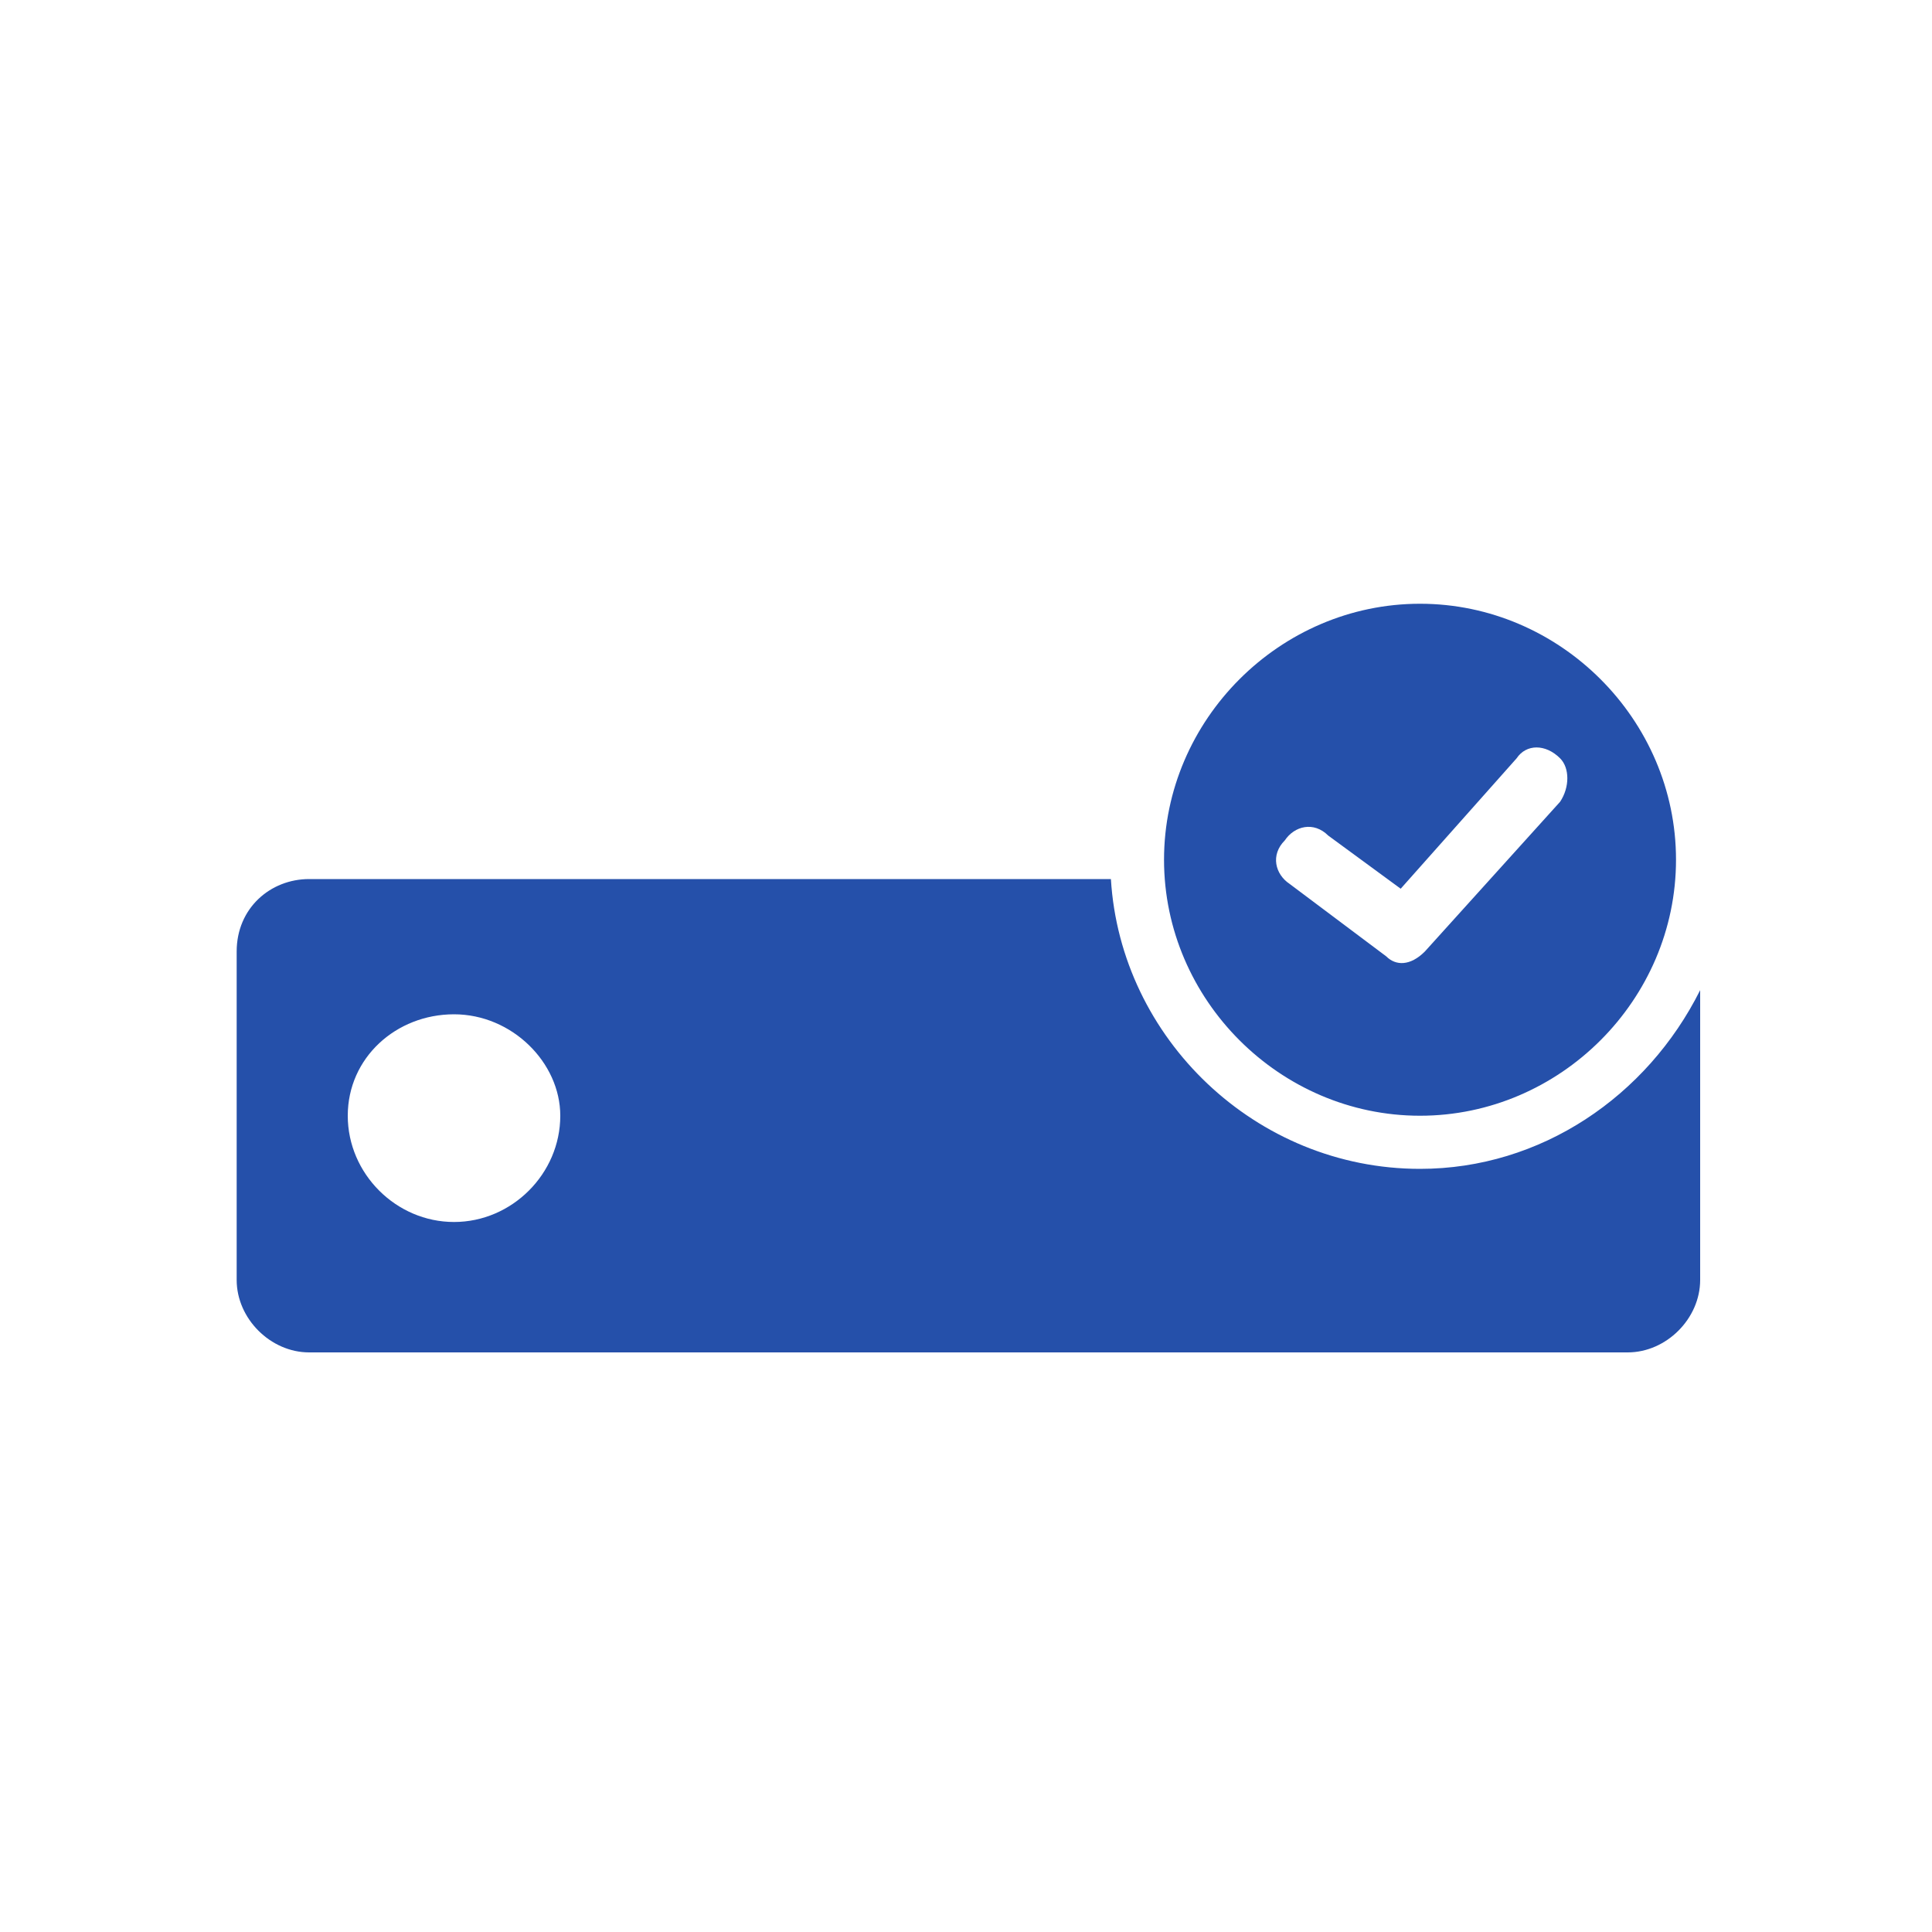
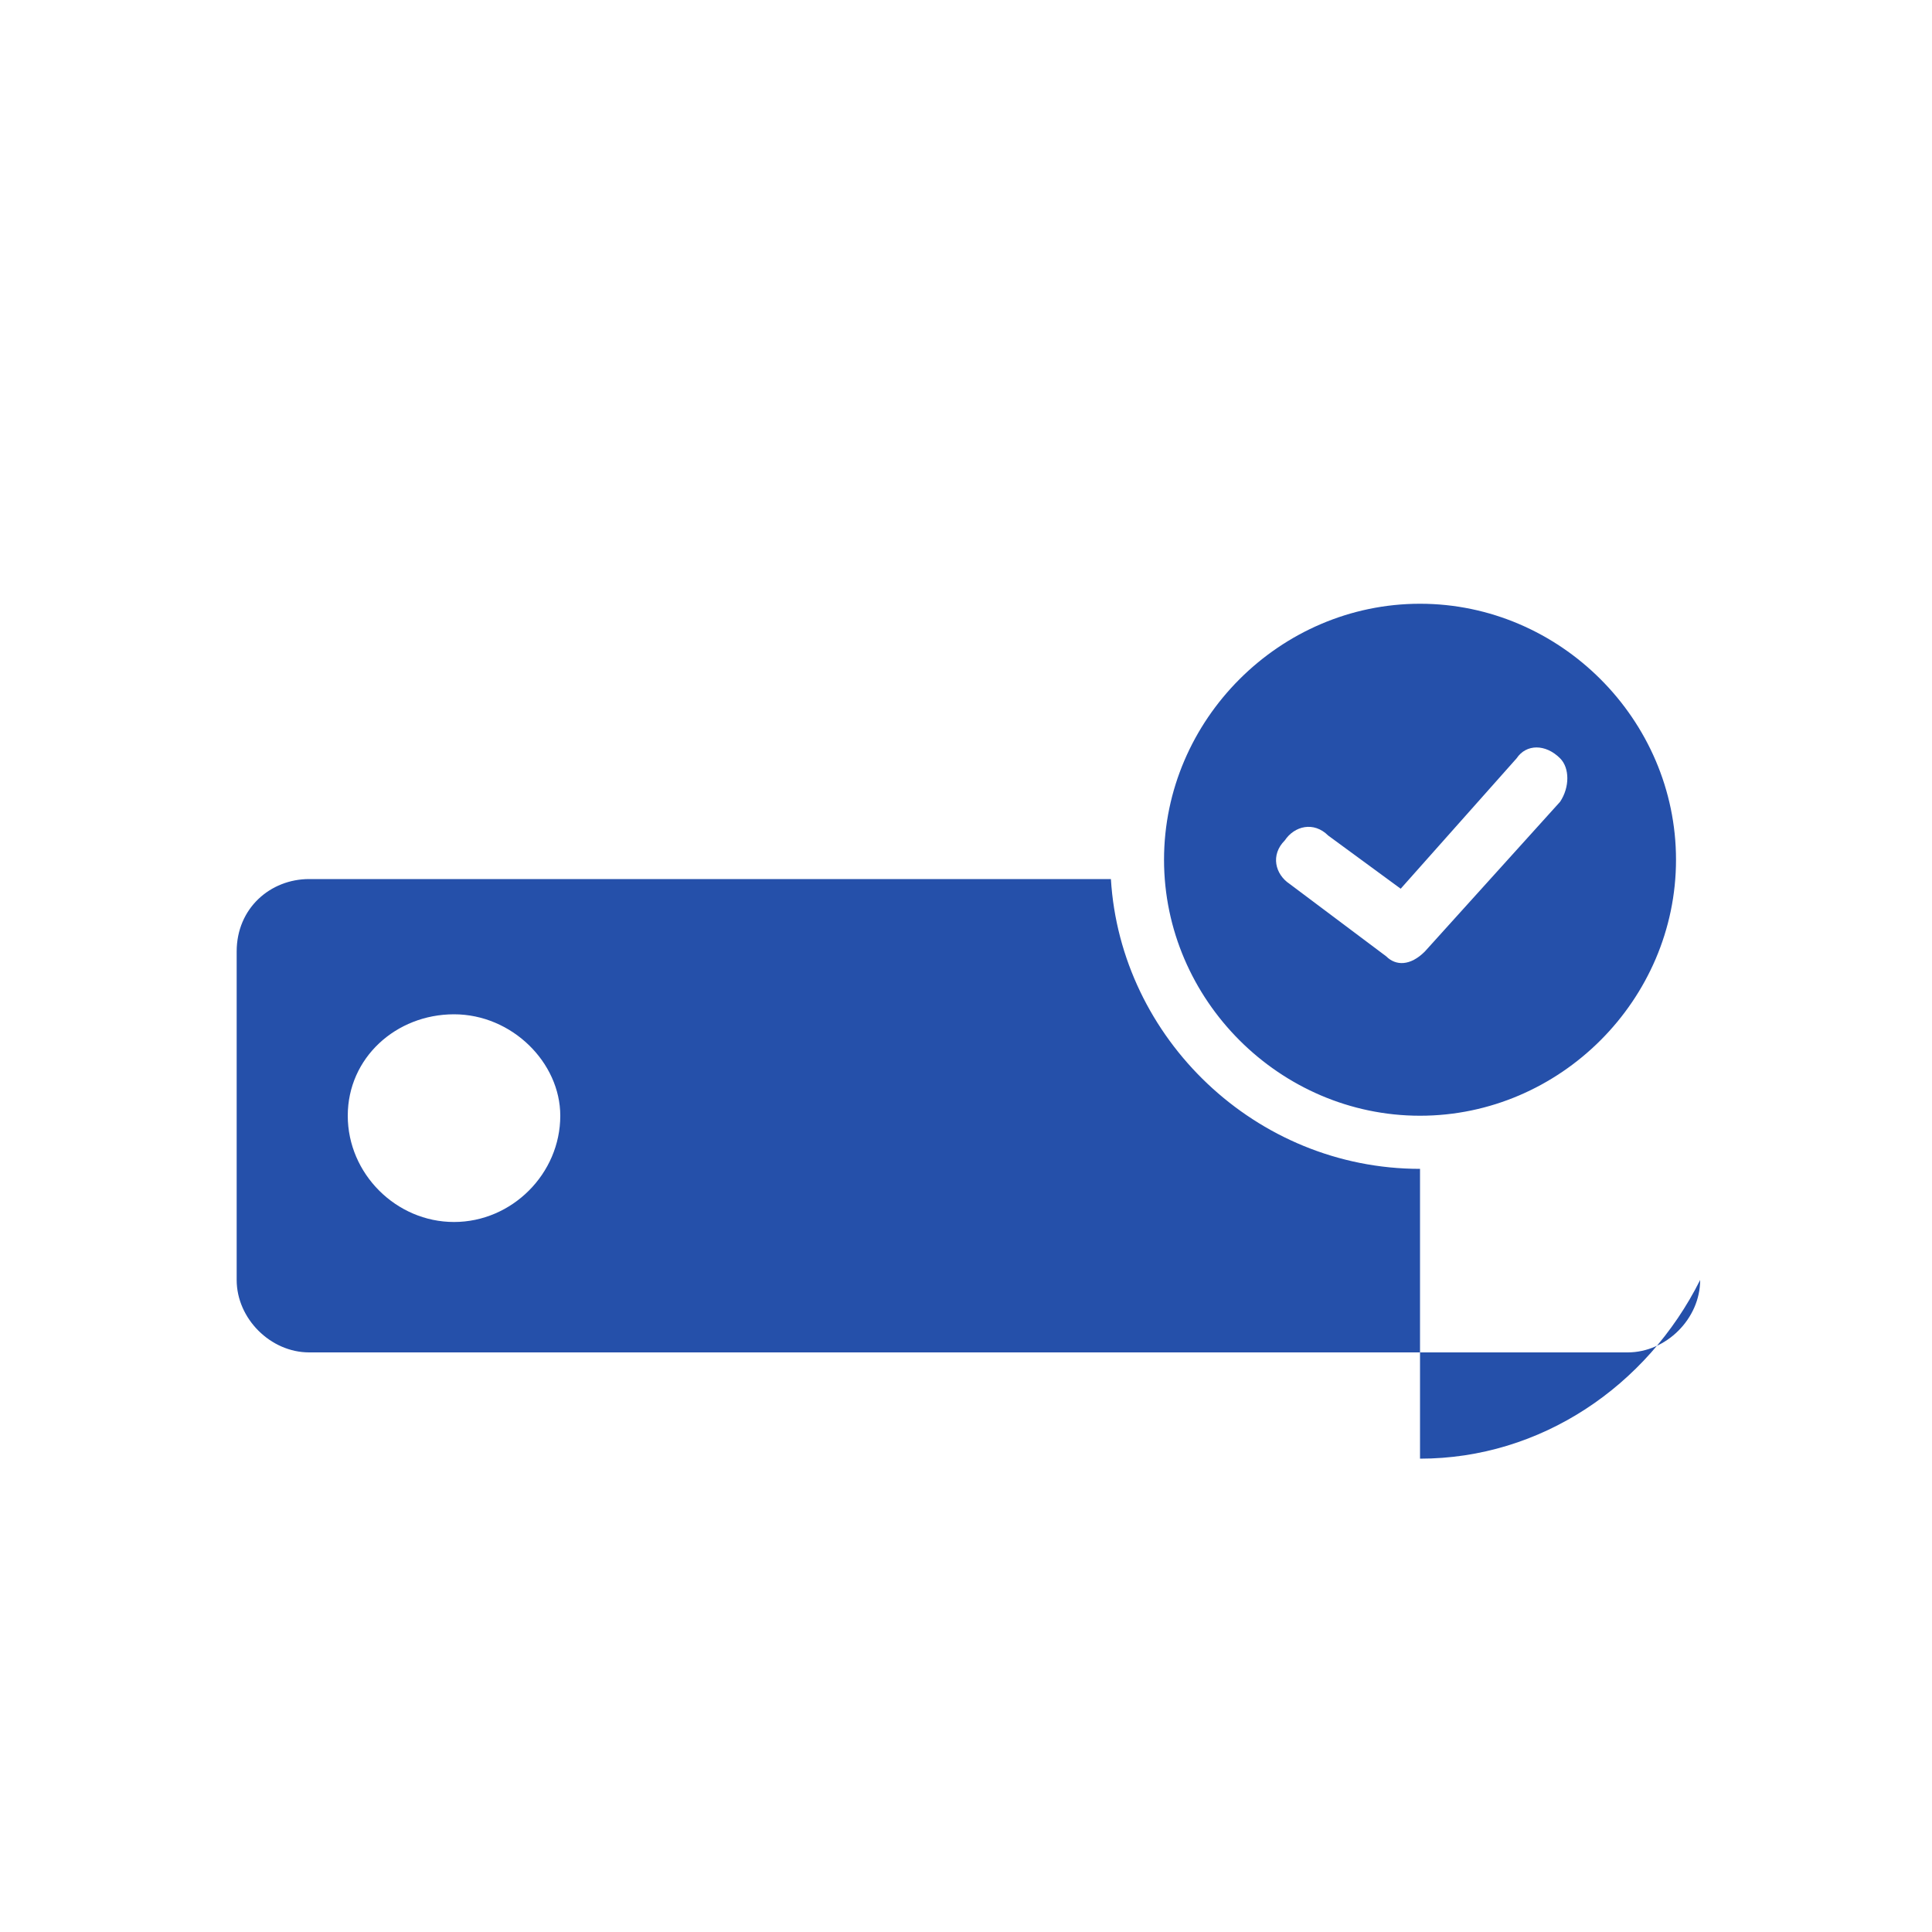
<svg xmlns="http://www.w3.org/2000/svg" viewBox="0 0 40 40" enable-background="new 0 0 40 40">
  <style type="text/css">.st0{fill:none;stroke:#2550AA;stroke-width:3;} .st1{fill:none;stroke:#2550AA;stroke-width:3;stroke-dasharray:1.056698e-02,0,0,0;} .st2{fill:none;stroke:#2550AA;stroke-width:3;stroke-dasharray:3.17,2.103,1.056698e-02,0,0,0;} .st3{fill:none;stroke:#2550AA;stroke-width:3;stroke-dasharray:0,0,0,0;} .st4{fill:none;stroke:#2550AA;stroke-width:3;stroke-dasharray:2.797,1.855,0,0,0,0;} .st5{fill:#2550AA;} .st6{fill:#FFFFFF;} .st7{fill:none;stroke:#FFFFFF;stroke-width:2.148;stroke-miterlimit:10;} .st8{fill:none;stroke:#52C1FD;stroke-width:0.413;stroke-miterlimit:10;} .st9{fill:none;} .st10{fill:none;stroke:#52C1FD;stroke-miterlimit:10;}</style>
-   <path d="M29.4 24.2c-3.4 0-6.2-2.7-6.4-6H6.4c-.8 0-1.5.6-1.5 1.5v6.8c0 .8.7 1.5 1.5 1.5h27.3c.8 0 1.5-.7 1.5-1.5v-6c-1.1 2.2-3.3 3.7-5.8 3.7zm-20 1.1c-1.2 0-2.2-1-2.2-2.2 0-1.2 1-2.1 2.2-2.1s2.2 1 2.2 2.1c0 1.2-1 2.2-2.2 2.2zM29.4 12.5c-2.9 0-5.3 2.4-5.3 5.3s2.4 5.3 5.3 5.3 5.3-2.4 5.3-5.3-2.4-5.3-5.3-5.3zm2.9 4.1l-2.8 3.1c-.3.3-.6.3-.8.1l-2-1.5c-.3-.2-.4-.6-.1-.9.2-.3.6-.4.9-.1l1.5 1.1 2.4-2.7c.2-.3.6-.3.9 0 .2.2.2.6 0 .9z" class="st5" />
+   <path d="M29.4 24.2c-3.4 0-6.2-2.7-6.4-6H6.4c-.8 0-1.5.6-1.5 1.5v6.8c0 .8.7 1.5 1.5 1.5h27.3c.8 0 1.5-.7 1.5-1.5c-1.1 2.2-3.3 3.7-5.8 3.7zm-20 1.1c-1.2 0-2.2-1-2.2-2.2 0-1.2 1-2.1 2.2-2.1s2.2 1 2.2 2.1c0 1.2-1 2.2-2.2 2.2zM29.4 12.5c-2.9 0-5.3 2.4-5.3 5.3s2.4 5.3 5.3 5.3 5.3-2.4 5.3-5.3-2.4-5.3-5.3-5.3zm2.9 4.1l-2.8 3.1c-.3.3-.6.3-.8.1l-2-1.5c-.3-.2-.4-.6-.1-.9.2-.3.6-.4.9-.1l1.5 1.1 2.4-2.7c.2-.3.6-.3.9 0 .2.2.2.6 0 .9z" class="st5" />
</svg>